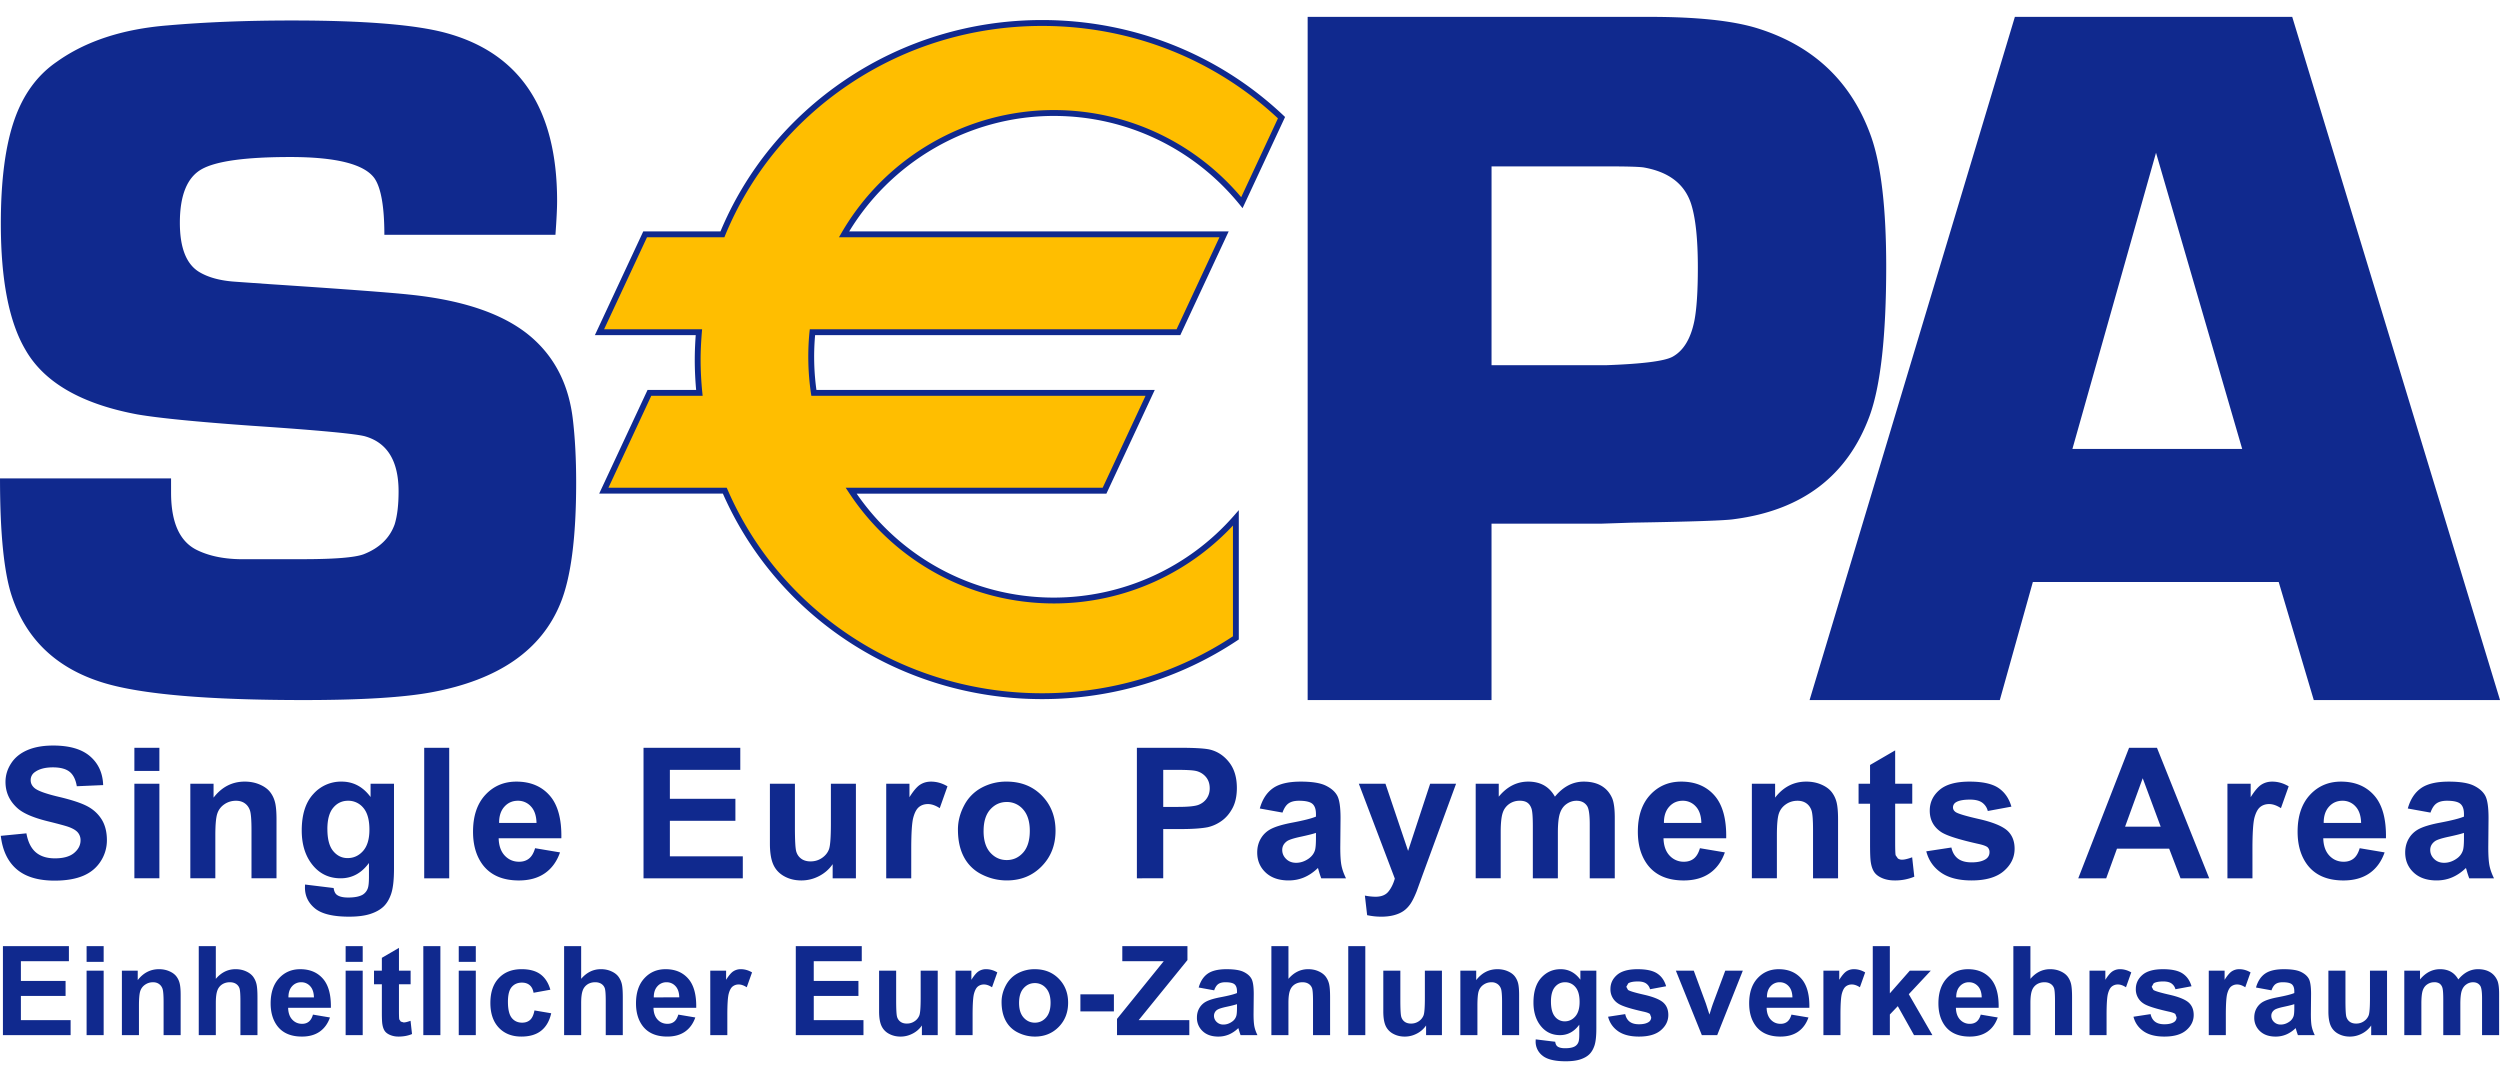
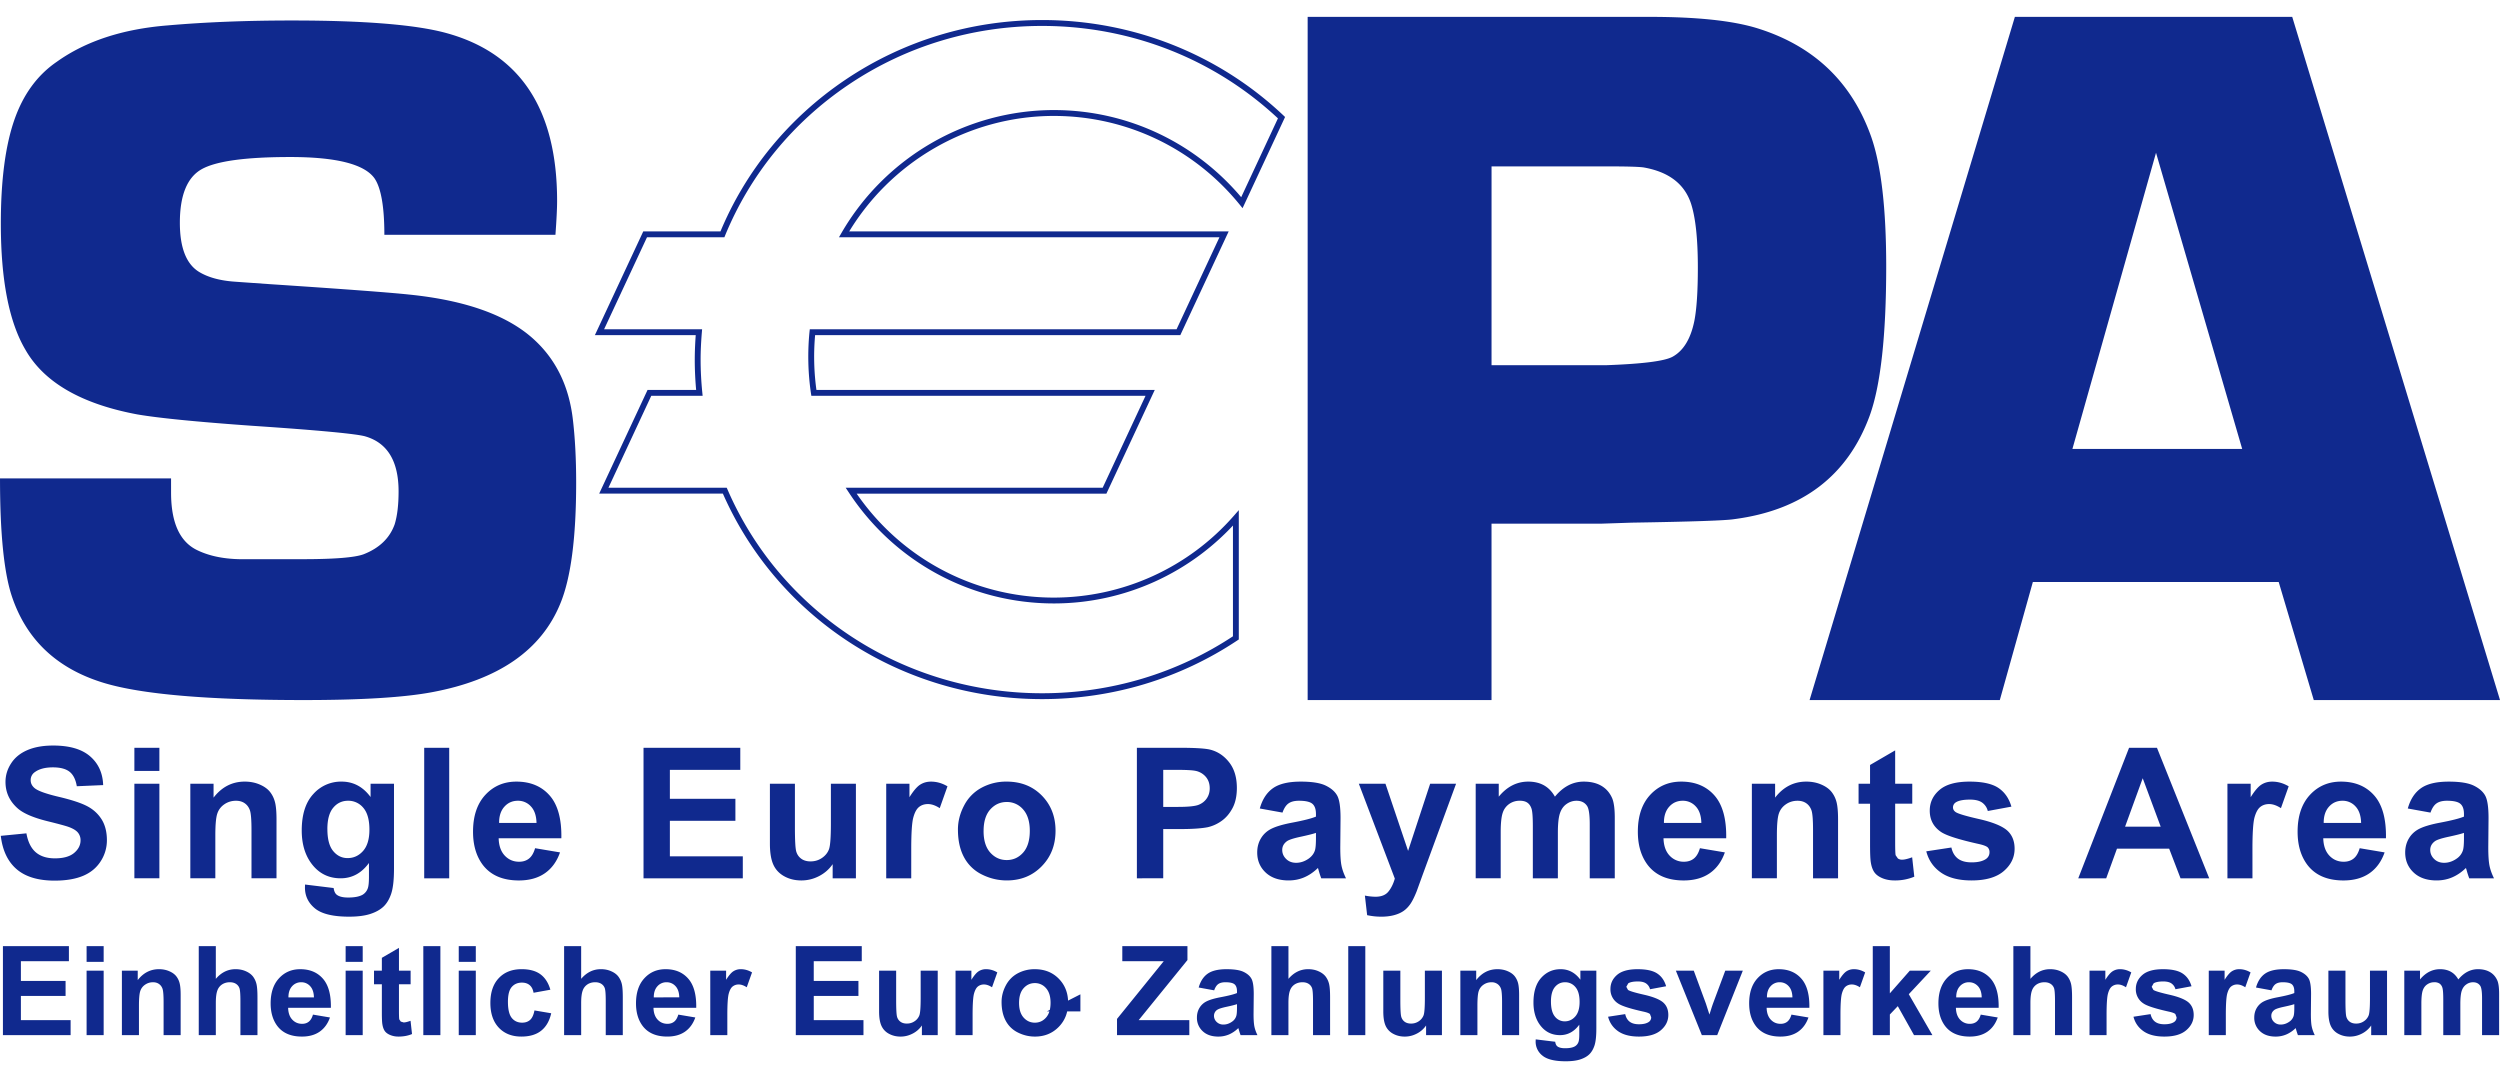
<svg xmlns="http://www.w3.org/2000/svg" height="1079" viewBox="0 0 192.135 80.33" width="2500">
-   <path d="m.225 78.256v-6.84h5.071v1.157h-3.69v1.516h3.434v1.153h-3.434v1.861h3.821v1.153zm6.43-6.84h1.312v1.212h-1.311zm0 1.885h1.312v4.955h-1.311zm7.229 4.955h-1.311v-2.53c0-.534-.028-.88-.084-1.038-.056-.156-.146-.277-.273-.365s-.277-.131-.455-.131c-.227 0-.43.062-.61.187a.936.936 0 0 0 -.372.494c-.068.205-.1.585-.1 1.138v2.245h-1.311v-4.956h1.217v.727c.433-.559.978-.839 1.634-.839.289 0 .552.052.792.157.24.103.42.237.544.398.123.162.209.345.256.55.05.205.073.5.073.883zm2.703-6.84v2.515c.422-.495.928-.743 1.516-.743.301 0 .574.057.816.17.243.11.425.254.549.428.122.174.206.367.251.579s.068.54.068.985v2.906h-1.31v-2.618c0-.52-.025-.848-.075-.99-.05-.138-.138-.25-.264-.332s-.284-.124-.474-.124c-.217 0-.412.053-.582.158a.924.924 0 0 0 -.377.478c-.078.214-.118.53-.118.945v2.483h-1.312v-6.84zm7.466 5.263 1.306.22c-.167.478-.434.842-.795 1.093-.362.25-.816.375-1.36.375-.862 0-1.5-.28-1.914-.845-.326-.45-.49-1.018-.49-1.706 0-.821.215-1.465.645-1.93s.972-.697 1.628-.697c.738 0 1.319.243 1.745.73s.63 1.232.611 2.237h-3.285c.01.389.115.691.318.908s.455.323.756.323c.205 0 .378-.055.517-.167s.247-.293.318-.541m.075-1.325c-.01-.38-.108-.668-.294-.865a.903.903 0 0 0 -.681-.297.912.912 0 0 0 -.71.313c-.186.207-.278.491-.275.849zm2.436-3.938h1.312v1.212h-1.312zm0 1.885h1.312v4.955h-1.312zm4.994-.001v1.046h-.896v1.997c0 .404.009.64.026.706l.116.167.223.065c.121 0 .296-.043.526-.127l.113 1.018c-.305.13-.65.195-1.037.195a1.63 1.63 0 0 1 -.638-.119c-.19-.079-.33-.181-.418-.307s-.15-.297-.185-.512c-.027-.15-.041-.46-.041-.923v-2.16h-.603v-1.046h.603v-.985l1.315-.765v1.75zm.976-1.884h1.312v6.84h-1.312zm2.723 0h1.311v1.212h-1.311zm0 1.885h1.311v4.955h-1.311zm7.041 1.465-1.292.234c-.044-.26-.143-.453-.297-.584-.153-.13-.353-.196-.598-.196-.328 0-.588.113-.783.338-.194.225-.291.603-.291 1.132 0 .587.099 1.003.296 1.246s.463.362.795.362c.25 0 .453-.07.611-.21s.272-.386.337-.73l1.287.218c-.134.591-.39 1.037-.77 1.339-.379.302-.887.452-1.525.452-.725 0-1.302-.229-1.734-.685-.43-.457-.646-1.09-.646-1.899 0-.818.216-1.455.649-1.91.432-.456 1.017-.685 1.755-.685.602 0 1.082.13 1.439.39s.612.655.767 1.188m2.367-3.35v2.515c.423-.495.929-.743 1.516-.743.302 0 .574.057.817.17.242.11.425.254.548.428s.207.367.252.579.067.54.067.985v2.906h-1.31v-2.618c0-.52-.025-.848-.075-.99-.05-.138-.137-.25-.264-.332s-.283-.124-.473-.124c-.218 0-.413.053-.583.158a.918.918 0 0 0 -.376.478c-.079.214-.119.53-.119.945v2.483h-1.311v-6.84zm7.466 5.263 1.307.22c-.168.478-.434.842-.795 1.093-.363.25-.817.375-1.36.375-.863 0-1.5-.28-1.914-.845-.326-.45-.489-1.018-.489-1.706 0-.821.214-1.465.644-1.93.429-.465.971-.697 1.627-.697.738 0 1.32.243 1.745.73.427.487.63 1.232.612 2.237h-3.285c.01.389.115.691.317.908s.455.323.756.323c.205 0 .378-.055.518-.167s.246-.293.317-.541m.075-1.325c-.01-.38-.107-.668-.293-.865a.903.903 0 0 0 -.682-.297.912.912 0 0 0 -.71.313c-.186.207-.277.491-.275.849zm3.692 2.902h-1.311v-4.956h1.217v.705c.209-.333.396-.553.563-.658a1.03 1.03 0 0 1 .567-.159c.299 0 .586.083.863.247l-.407 1.143c-.22-.143-.426-.215-.615-.215a.73.73 0 0 0 -.467.153c-.128.1-.228.284-.3.547-.074.265-.11.818-.11 1.662zm5.262 0v-6.84h5.07v1.157h-3.69v1.516h3.434v1.153h-3.433v1.861h3.82v1.153zm9.691 0v-.742a1.9 1.9 0 0 1 -.711.624c-.294.153-.604.23-.932.23-.332 0-.63-.074-.895-.22a1.29 1.29 0 0 1 -.573-.615c-.119-.265-.178-.63-.178-1.097v-3.136h1.311v2.277c0 .696.024 1.123.072 1.28a.704.704 0 0 0 .264.374c.127.091.29.137.484.137.226 0 .426-.06.603-.183a.942.942 0 0 0 .364-.458c.065-.182.097-.627.097-1.337v-2.09h1.311v4.955zm3.897 0h-1.311v-4.956h1.218v.705c.208-.333.396-.553.562-.658a1.03 1.03 0 0 1 .568-.159c.298 0 .586.083.862.247l-.406 1.143c-.22-.143-.425-.215-.615-.215a.73.73 0 0 0 -.468.153c-.127.1-.227.284-.3.547-.074.265-.11.818-.11 1.662zm2.227-2.548c0-.435.108-.856.323-1.265.214-.406.517-.717.911-.932a2.717 2.717 0 0 1 1.319-.322c.748 0 1.363.243 1.842.73s.719 1.102.719 1.845c0 .75-.242 1.372-.726 1.864s-1.093.739-1.826.739c-.454 0-.888-.103-1.3-.308a2.105 2.105 0 0 1 -.94-.902c-.214-.396-.322-.88-.322-1.449m1.344.07c0 .491.116.868.35 1.129s.521.392.863.392.628-.13.86-.392c.232-.261.348-.64.348-1.139 0-.485-.116-.857-.347-1.119a1.107 1.107 0 0 0 -.862-.392c-.34 0-.628.131-.862.392s-.35.638-.35 1.13m4.714-.659h2.575v1.312h-2.575zm2.814 3.136v-1.246l3.593-4.438h-3.186v-1.157h5.006v1.073l-3.746 4.614h3.89v1.153zm7.467-3.443-1.19-.216c.134-.478.364-.833.691-1.063.326-.23.811-.345 1.455-.345.585 0 1.02.069 1.306.207s.488.315.604.528c.117.213.175.605.175 1.172l-.014 1.531c0 .437.022.757.064.963.041.207.12.429.235.666h-1.296a4.628 4.628 0 0 1 -.126-.387l-.048-.154a2.36 2.36 0 0 1 -.718.49 2.082 2.082 0 0 1 -.816.163c-.511 0-.912-.138-1.206-.416a1.38 1.38 0 0 1 -.441-1.05c0-.28.066-.528.2-.748.134-.219.321-.388.562-.504s.589-.219 1.043-.305c.614-.116 1.037-.223 1.274-.323v-.13c0-.252-.062-.432-.187-.54-.125-.106-.358-.16-.705-.16-.232 0-.415.046-.545.138-.131.091-.236.253-.317.482m1.754 1.064c-.168.056-.434.124-.798.201s-.601.154-.714.228a.547.547 0 0 0 -.256.463.64.64 0 0 0 .205.475.713.713 0 0 0 .523.2c.236 0 .462-.077.676-.233a.811.811 0 0 0 .312-.434c.035-.112.052-.325.052-.638zm3.954-4.46v2.515c.422-.495.927-.743 1.516-.743.301 0 .574.057.816.17.242.11.425.254.549.428.122.174.206.367.251.579s.068.54.068.985v2.906h-1.312v-2.618c0-.52-.025-.848-.074-.99-.05-.138-.137-.25-.263-.332s-.284-.124-.474-.124c-.218 0-.413.053-.584.158a.922.922 0 0 0 -.375.478c-.08.214-.119.53-.119.945v2.483h-1.31v-6.84zm4.596 0h1.311v6.84h-1.311zm5.982 6.84v-.742a1.9 1.9 0 0 1 -.71.624c-.294.153-.605.23-.932.23-.332 0-.63-.074-.895-.22a1.298 1.298 0 0 1 -.575-.615c-.117-.265-.176-.63-.176-1.097v-3.136h1.31v2.277c0 .696.025 1.123.073 1.28s.136.281.263.374c.128.091.29.137.485.137.224 0 .425-.06.603-.183a.949.949 0 0 0 .364-.458c.065-.182.097-.627.097-1.337v-2.09h1.311v4.955zm7.15 0h-1.311v-2.53c0-.534-.028-.88-.084-1.038a.731.731 0 0 0 -.274-.365.774.774 0 0 0 -.453-.131c-.228 0-.432.062-.613.187-.18.124-.302.29-.37.494s-.1.585-.1 1.138v2.245h-1.311v-4.956h1.218v.727c.432-.559.976-.839 1.632-.839.29 0 .554.052.794.157.238.103.42.237.543.398.123.162.208.345.257.55.047.205.072.5.072.883zm1.275.326 1.498.183c.025.173.083.293.172.358.124.094.32.14.588.14.343 0 .599-.05.77-.155a.626.626 0 0 0 .261-.33c.04-.108.06-.31.06-.602v-.723c-.391.535-.885.803-1.482.803-.666 0-1.194-.281-1.583-.845-.303-.444-.456-.998-.456-1.661 0-.83.199-1.464.599-1.904.4-.438.896-.658 1.491-.658.613 0 1.119.27 1.516.808v-.696h1.226v4.446c0 .584-.047 1.021-.143 1.311-.098.29-.233.517-.407.682s-.407.293-.697.387c-.291.093-.659.139-1.104.139-.84 0-1.435-.144-1.786-.431a1.351 1.351 0 0 1 -.528-1.094zm1.172-2.907c0 .526.101.91.305 1.156a.946.946 0 0 0 .754.366c.32 0 .59-.126.81-.376s.332-.621.332-1.113c0-.513-.105-.893-.318-1.142a1.008 1.008 0 0 0 -.802-.374c-.314 0-.573.123-.776.366s-.305.617-.305 1.117m4.391 1.167 1.316-.201c.055.255.169.449.34.581s.41.199.719.199c.339 0 .594-.063.765-.186a.42.42 0 0 0 .172-.351l-.093-.247c-.065-.062-.212-.12-.439-.173-1.056-.233-1.728-.445-2.01-.64a1.278 1.278 0 0 1 -.589-1.114c0-.429.17-.79.509-1.083.34-.292.865-.438 1.577-.438.678 0 1.183.11 1.512.332.33.22.557.546.681.979l-1.236.229a.76.76 0 0 0 -.301-.443c-.148-.104-.36-.155-.633-.155-.344 0-.591.049-.741.145l-.149.266.13.238c.119.087.526.21 1.225.369.698.158 1.186.353 1.462.582.274.234.412.559.412.975 0 .455-.19.845-.57 1.171-.379.328-.941.49-1.684.49-.675 0-1.209-.136-1.602-.41s-.652-.645-.773-1.115m7.205 1.414-1.996-4.955h1.376l.932 2.528.272.845c.07-.215.116-.356.135-.425.043-.14.09-.28.14-.42l.942-2.528h1.349l-1.969 4.955zm6.887-1.577 1.307.22c-.167.478-.434.842-.795 1.093-.362.25-.816.375-1.36.375-.862 0-1.5-.28-1.914-.845-.326-.45-.488-1.018-.488-1.706 0-.821.213-1.465.642-1.93.43-.465.973-.697 1.629-.697.737 0 1.319.243 1.745.73s.63 1.232.611 2.237h-3.284c.01.389.114.691.317.908s.455.323.756.323c.205 0 .377-.055.517-.167s.247-.293.318-.541m.075-1.325c-.01-.38-.108-.668-.295-.865a.899.899 0 0 0 -.68-.297.908.908 0 0 0 -.709.313c-.187.207-.279.491-.276.849zm3.691 2.902h-1.31v-4.956h1.217v.705c.208-.333.396-.553.562-.658.166-.106.355-.159.566-.159.3 0 .588.083.864.247l-.406 1.143c-.22-.143-.426-.215-.615-.215a.73.73 0 0 0 -.468.153c-.127.1-.227.284-.3.547-.073.265-.11.818-.11 1.662zm2.483 0v-6.84h1.312v3.63l1.535-1.745h1.614l-1.693 1.81 1.815 3.145h-1.413l-1.246-2.227-.611.64v1.587zm8.298-1.577 1.306.22c-.168.478-.432.842-.795 1.093-.364.25-.816.375-1.36.375-.863 0-1.5-.28-1.914-.845-.326-.45-.49-1.018-.49-1.706 0-.821.215-1.465.645-1.93.429-.465.971-.697 1.628-.697.737 0 1.319.243 1.745.73s.63 1.232.611 2.237h-3.285c.01.389.116.691.318.908a.992.992 0 0 0 .756.323c.205 0 .377-.055.517-.167s.247-.293.318-.541m.075-1.325c-.01-.38-.108-.668-.294-.865s-.415-.297-.682-.297a.908.908 0 0 0 -.71.313c-.185.207-.277.491-.274.849zm3.743-3.938v2.515c.422-.495.927-.743 1.516-.743.301 0 .574.057.816.17.243.11.426.254.55.428.122.174.206.367.25.579s.068.54.068.985v2.906h-1.311v-2.618c0-.52-.025-.848-.074-.99-.05-.138-.137-.25-.264-.332s-.283-.124-.473-.124c-.218 0-.413.053-.584.158a.922.922 0 0 0 -.375.478c-.08.214-.119.53-.119.945v2.483h-1.311v-6.84zm5.852 6.84h-1.311v-4.956h1.217v.705c.209-.333.396-.553.563-.658a1.03 1.03 0 0 1 .567-.159c.297 0 .585.083.863.247l-.407 1.143c-.22-.143-.426-.215-.615-.215a.73.73 0 0 0 -.467.153c-.128.1-.228.284-.3.547-.074.265-.11.818-.11 1.662zm2.068-1.414 1.315-.201c.056.255.17.449.341.581s.41.199.72.199c.338 0 .593-.063.764-.186a.42.42 0 0 0 .173-.351l-.094-.247c-.065-.062-.211-.12-.439-.173-1.057-.233-1.727-.445-2.01-.64a1.278 1.278 0 0 1 -.589-1.114c0-.429.17-.79.51-1.083.34-.292.864-.438 1.577-.438.677 0 1.18.11 1.51.332.33.22.558.546.682.979l-1.236.229a.76.76 0 0 0 -.301-.443c-.148-.104-.36-.155-.633-.155-.344 0-.591.049-.741.145l-.149.266.13.238c.119.087.526.21 1.225.369.698.158 1.186.353 1.463.582.273.234.41.559.41.975 0 .455-.19.845-.57 1.171-.378.328-.94.49-1.683.49-.676 0-1.209-.136-1.602-.41s-.652-.645-.773-1.115m7.098 1.414h-1.311v-4.956h1.217v.705c.209-.333.396-.553.563-.658a1.03 1.03 0 0 1 .567-.159c.299 0 .586.083.863.247l-.407 1.143c-.22-.143-.425-.215-.615-.215a.732.732 0 0 0 -.467.153c-.126.1-.228.284-.3.547-.074.265-.11.818-.11 1.662zm3.509-3.443-1.19-.216c.135-.478.365-.833.692-1.063s.811-.345 1.455-.345c.585 0 1.021.069 1.306.207.286.139.489.315.605.528s.174.605.174 1.172l-.014 1.531c0 .437.021.757.064.963.042.207.12.429.235.666h-1.296a4.628 4.628 0 0 1 -.127-.387l-.046-.154a2.365 2.365 0 0 1 -.719.49 2.082 2.082 0 0 1 -.816.163c-.51 0-.912-.138-1.206-.416a1.38 1.38 0 0 1 -.441-1.05c0-.28.067-.528.2-.748.135-.219.32-.388.563-.504.24-.116.588-.219 1.043-.305.612-.116 1.036-.223 1.272-.323v-.13c0-.252-.061-.432-.186-.54-.124-.106-.359-.16-.704-.16-.233 0-.416.046-.546.138-.131.091-.236.253-.317.482m1.753 1.064c-.167.056-.433.124-.797.201s-.601.154-.714.228c-.17.121-.256.276-.256.463a.64.64 0 0 0 .205.475.713.713 0 0 0 .522.2c.237 0 .463-.077.678-.233a.825.825 0 0 0 .312-.434c.034-.112.05-.325.05-.638zm5.909 2.38v-.742a1.9 1.9 0 0 1 -.711.624c-.294.153-.604.23-.932.23-.332 0-.63-.074-.895-.22a1.29 1.29 0 0 1 -.573-.615c-.119-.265-.179-.63-.179-1.097v-3.136h1.311v2.277c0 .696.024 1.123.073 1.28s.136.281.263.374c.128.091.29.137.485.137.225 0 .425-.06.603-.183a.949.949 0 0 0 .364-.458c.065-.182.097-.627.097-1.337v-2.09h1.311v4.955zm2.544-4.956h1.208v.677c.434-.525.947-.789 1.545-.789.317 0 .592.066.825.196.235.132.425.33.575.593.217-.264.452-.461.705-.593.251-.13.52-.196.806-.196.364 0 .671.075.924.223s.44.365.565.651c.09.211.135.554.135 1.026v3.168h-1.312v-2.831c0-.493-.045-.81-.135-.953-.12-.186-.307-.28-.56-.28a.888.888 0 0 0 -.517.169c-.161.111-.279.275-.35.491s-.107.557-.107 1.024v2.38h-1.312v-2.716c0-.483-.022-.794-.07-.934a.596.596 0 0 0 -.216-.313.697.697 0 0 0 -.4-.102.946.946 0 0 0 -.545.164c-.163.108-.278.266-.347.471s-.105.545-.105 1.021v2.408h-1.312zm-184.72-10.36 1.971-.192c.117.661.359 1.146.721 1.457.363.31.853.465 1.468.465.652 0 1.144-.138 1.475-.413.33-.277.496-.6.496-.97a.92.92 0 0 0 -.209-.605c-.14-.165-.382-.31-.728-.434-.238-.083-.778-.229-1.623-.438-1.085-.27-1.847-.6-2.285-.992-.616-.551-.924-1.225-.924-2.019 0-.51.145-.989.435-1.432.289-.447.707-.784 1.253-1.018.544-.232 1.202-.349 1.974-.349 1.258 0 2.206.277 2.842.83.636.55.971 1.288 1.002 2.21l-2.025.088c-.087-.516-.272-.886-.557-1.113-.285-.225-.714-.338-1.284-.338-.587 0-1.049.12-1.381.363a.728.728 0 0 0 -.323.623c0 .236.1.44.302.609.255.215.876.437 1.861.67s1.714.473 2.186.722.841.589 1.109 1.019c.266.432.4.965.4 1.599a2.96 2.96 0 0 1 -.479 1.615c-.32.5-.771.873-1.355 1.118-.584.244-1.311.367-2.182.367-1.269 0-2.243-.294-2.923-.88s-1.085-1.44-1.217-2.563m10.267-6.767h1.922v1.779h-1.922zm0 2.764h1.922v7.267h-1.922zm10.923 7.267h-1.922v-3.709c0-.785-.041-1.292-.124-1.522-.081-.23-.215-.41-.4-.538s-.407-.19-.667-.19c-.333 0-.632.09-.897.273s-.446.424-.543.725c-.099.301-.148.857-.148 1.67v3.291h-1.922v-7.267h1.786v1.067c.634-.821 1.433-1.231 2.395-1.231.424 0 .811.076 1.163.229.35.153.617.348.797.585s.305.507.376.807c.072.301.107.733.107 1.294zm2.193.479 2.197.268c.036.255.12.43.253.526.183.137.47.205.863.205.501 0 .877-.075 1.129-.225a.931.931 0 0 0 .382-.486c.059-.16.089-.454.089-.883v-1.061c-.574.785-1.3 1.177-2.175 1.177-.976 0-1.75-.413-2.32-1.238-.448-.653-.671-1.464-.671-2.437 0-1.217.293-2.148.88-2.79a2.836 2.836 0 0 1 2.186-.966c.899 0 1.64.394 2.224 1.184v-1.02h1.8v6.521c0 .858-.072 1.499-.213 1.923-.141.425-.34.757-.595 1-.256.24-.597.43-1.024.567-.426.136-.966.205-1.617.205-1.233 0-2.106-.211-2.621-.632-.515-.423-.773-.958-.773-1.605zm1.718-4.262c0 .77.149 1.335.449 1.693.297.358.666.537 1.105.537.468 0 .866-.184 1.19-.55.323-.368.486-.912.486-1.633 0-.752-.155-1.311-.465-1.676a1.482 1.482 0 0 0 -1.178-.548c-.46 0-.84.18-1.138.537-.3.358-.45.905-.45 1.64m7.442-6.248h1.922v10.031h-1.922zm8.522 7.718 1.916.322c-.246.702-.636 1.237-1.167 1.604s-1.196.552-1.994.552c-1.264 0-2.199-.414-2.806-1.239-.479-.661-.718-1.496-.718-2.505 0-1.204.314-2.147.944-2.83.63-.681 1.425-1.022 2.388-1.022 1.08 0 1.935.357 2.56 1.07s.923 1.808.896 3.282h-4.818c.014.57.169 1.014.465 1.331.297.317.667.475 1.109.475.301 0 .555-.082.76-.246s.36-.429.465-.794m.11-1.944c-.014-.556-.157-.98-.431-1.268a1.324 1.324 0 0 0 -1-.435c-.419 0-.766.153-1.04.458s-.408.722-.404 1.245zm8.224 4.257v-10.031h7.437v1.696h-5.412v2.225h5.036v1.69h-5.036v2.73h5.605v1.69zm14.536 0v-1.087c-.265.387-.612.692-1.043.916s-.887.335-1.365.335c-.49 0-.927-.106-1.314-.321s-.669-.515-.841-.904c-.174-.388-.26-.924-.26-1.608v-4.598h1.922v3.34c0 1.02.035 1.647.106 1.878.07.23.2.413.387.548.187.134.425.201.71.201.33 0 .625-.09.885-.27s.437-.405.533-.671c.095-.268.144-.92.144-1.96v-3.066h1.923v7.267zm6.039 0h-1.923v-7.267h1.786v1.033c.305-.488.58-.81.824-.965s.521-.232.831-.232c.44 0 .86.121 1.267.362l-.595 1.677c-.325-.21-.625-.314-.904-.314-.269 0-.498.074-.684.222-.187.148-.335.417-.441.804-.108.388-.161 1.2-.161 2.435zm3.588-3.736c0-.639.158-1.256.473-1.854a3.227 3.227 0 0 1 1.337-1.368 3.964 3.964 0 0 1 1.933-.473c1.1 0 2.001.358 2.704 1.071.701.714 1.054 1.615 1.054 2.707 0 1.098-.356 2.01-1.066 2.732-.708.724-1.6 1.085-2.678 1.085-.666 0-1.301-.15-1.905-.451a3.098 3.098 0 0 1 -1.379-1.324c-.315-.583-.472-1.29-.472-2.125m1.97.102c0 .722.17 1.273.513 1.657.343.382.764.575 1.267.575.5 0 .922-.193 1.262-.575.339-.384.51-.94.51-1.67 0-.712-.171-1.259-.51-1.643a1.623 1.623 0 0 0 -1.262-.574c-.503 0-.924.192-1.267.574-.342.384-.512.935-.512 1.656m11.781 3.634v-10.031h3.25c1.233 0 2.035.05 2.409.15.575.151 1.056.479 1.444.982s.581 1.155.581 1.954c0 .615-.111 1.133-.335 1.553s-.507.75-.851.99a2.951 2.951 0 0 1 -1.051.475c-.483.095-1.184.143-2.1.143h-1.322v3.784zm2.025-8.335v2.848h1.109c.799 0 1.333-.053 1.601-.158s.48-.27.633-.492c.153-.224.23-.484.23-.78 0-.365-.108-.667-.321-.904a1.4 1.4 0 0 0 -.816-.445c-.24-.045-.727-.069-1.457-.069zm9.166 3.285-1.744-.315c.195-.702.534-1.222 1.013-1.56s1.19-.506 2.135-.506c.856 0 1.495.101 1.915.305.42.203.715.46.886.772s.256.887.256 1.722l-.02 2.243c0 .64.031 1.11.093 1.414.06.303.176.629.346.975h-1.903a6.903 6.903 0 0 1 -.186-.567 3.232 3.232 0 0 0 -.067-.227c-.33.32-.68.56-1.054.72s-.773.238-1.198.238c-.748 0-1.337-.203-1.768-.609s-.647-.919-.647-1.54c0-.41.098-.776.294-1.097.195-.322.47-.568.825-.74.353-.17.863-.32 1.529-.448.899-.169 1.521-.326 1.867-.472v-.192c0-.37-.09-.632-.273-.79-.183-.157-.527-.236-1.033-.236-.342 0-.61.068-.801.203-.191.133-.346.37-.465.707m2.572 1.56c-.246.083-.635.18-1.168.295-.534.114-.884.225-1.048.335-.251.178-.376.404-.376.678 0 .269.1.501.301.697.2.197.455.294.766.294.347 0 .677-.114.992-.341.232-.174.386-.386.46-.636.048-.165.073-.478.073-.938zm3.295-3.777h2.046l1.74 5.16 1.695-5.16h1.992l-2.567 6.994-.458 1.265c-.17.425-.33.749-.482.973-.153.222-.328.404-.527.543s-.443.248-.733.325-.616.117-.982.117a5.08 5.08 0 0 1 -1.086-.117l-.173-1.505a4.3 4.3 0 0 0 .815.089c.446 0 .778-.131.991-.394.215-.262.38-.596.494-1.002zm8.981 0h1.772v.993c.634-.772 1.39-1.157 2.265-1.157.465 0 .87.096 1.212.287.34.192.622.482.84.87.32-.388.665-.678 1.035-.87a2.535 2.535 0 0 1 1.183-.286c.534 0 .985.107 1.354.323.37.218.646.535.829.955.131.311.199.813.199 1.506v4.647h-1.924v-4.154c0-.721-.065-1.186-.198-1.396-.178-.274-.452-.41-.82-.41-.27 0-.523.081-.76.246-.238.164-.408.405-.513.721-.107.318-.158.818-.158 1.503v3.49h-1.924v-3.984c0-.707-.033-1.163-.102-1.368-.068-.206-.174-.36-.318-.46s-.338-.15-.585-.15c-.297 0-.563.08-.8.24a1.31 1.31 0 0 0 -.51.69c-.103.302-.155.802-.155 1.5v3.53h-1.922zm17.233 4.954 1.916.322c-.246.702-.636 1.237-1.167 1.604s-1.197.552-1.994.552c-1.265 0-2.199-.414-2.806-1.239-.48-.661-.72-1.496-.72-2.505 0-1.204.316-2.147.946-2.83.63-.681 1.425-1.022 2.387-1.022 1.082 0 1.935.357 2.56 1.07.624.715.924 1.808.897 3.282h-4.818c.014.57.169 1.014.465 1.331a1.46 1.46 0 0 0 1.109.475c.301 0 .555-.082.76-.246s.36-.429.465-.794m.11-1.944c-.014-.556-.158-.98-.431-1.268a1.324 1.324 0 0 0 -1-.435c-.42 0-.767.153-1.04.458s-.41.722-.404 1.245zm10.506 4.257h-1.923v-3.709c0-.785-.04-1.292-.123-1.522s-.215-.41-.4-.538-.408-.19-.668-.19c-.332 0-.631.09-.896.273s-.446.424-.544.725-.147.857-.147 1.67v3.291h-1.923v-7.267h1.786v1.067c.634-.821 1.433-1.231 2.395-1.231.424 0 .812.076 1.163.229s.616.348.797.585c.18.237.307.507.377.807.071.301.106.733.106 1.294zm5.703-7.267v1.533h-1.314v2.928c0 .593.013.94.038 1.037l.171.244a.54.54 0 0 0 .325.095c.177 0 .435-.062.772-.184l.164 1.491a3.822 3.822 0 0 1 -1.519.287c-.346 0-.658-.058-.936-.173-.279-.118-.482-.268-.612-.453s-.222-.435-.272-.749c-.04-.223-.06-.675-.06-1.355v-3.167h-.883v-1.533h.882v-1.444l1.93-1.122v2.566zm1.077 5.194 1.93-.294c.082.374.248.657.5.851s.602.291 1.053.291c.497 0 .871-.09 1.123-.273a.611.611 0 0 0 .253-.514.505.505 0 0 0 -.137-.363c-.095-.09-.311-.175-.643-.252-1.552-.343-2.535-.655-2.95-.938-.575-.392-.862-.937-.862-1.636 0-.629.249-1.159.746-1.587.496-.429 1.268-.643 2.314-.643.994 0 1.732.162 2.216.485.482.325.816.804.999 1.438l-1.814.335a1.12 1.12 0 0 0 -.441-.65c-.216-.15-.525-.225-.928-.225-.506 0-.867.07-1.087.211a.454.454 0 0 0 -.219.39c0 .138.064.254.193.349.172.127.77.309 1.794.541s1.74.517 2.147.855c.4.343.601.819.601 1.43 0 .666-.278 1.239-.834 1.718-.557.478-1.381.718-2.471.718-.99 0-1.773-.201-2.35-.602s-.955-.947-1.133-1.635m21.745 2.073h-2.204l-.875-2.279h-4.01l-.828 2.28h-2.148l3.906-10.032h2.143zm-3.729-3.969-1.382-3.722-1.355 3.722zm7.052 3.969h-1.923v-7.267h1.786v1.033c.305-.488.58-.81.824-.965s.52-.232.83-.232c.44 0 .86.121 1.267.362l-.595 1.677c-.325-.21-.625-.314-.904-.314-.268 0-.497.074-.683.222-.188.148-.335.417-.443.804-.106.388-.16 1.2-.16 2.435zm8.24-2.313 1.917.322c-.246.702-.635 1.237-1.166 1.604-.533.368-1.198.552-1.995.552-1.264 0-2.199-.414-2.806-1.239-.48-.661-.72-1.496-.72-2.505 0-1.204.316-2.147.946-2.83.629-.681 1.426-1.022 2.387-1.022 1.082 0 1.935.357 2.56 1.07s.924 1.808.897 3.282h-4.818c.014.57.169 1.014.465 1.331s.666.475 1.109.475c.301 0 .555-.082.76-.246s.36-.429.465-.794m.11-1.944c-.014-.556-.158-.98-.431-1.268a1.324 1.324 0 0 0 -1-.435c-.42 0-.767.153-1.04.458s-.408.722-.404 1.245zm5.332-.793-1.744-.315c.195-.702.534-1.222 1.013-1.56s1.19-.506 2.135-.506c.856 0 1.495.101 1.916.305.419.203.714.46.885.772s.256.887.256 1.722l-.02 2.243c0 .64.032 1.11.093 1.414.061.303.176.629.346.975h-1.902a6.53 6.53 0 0 1 -.185-.567 3.8 3.8 0 0 0 -.069-.227c-.329.32-.68.56-1.054.72s-.772.238-1.197.238c-.749 0-1.338-.203-1.769-.609s-.648-.919-.648-1.54c0-.41.1-.776.295-1.097s.47-.568.825-.74c.353-.17.863-.32 1.53-.448.898-.169 1.52-.326 1.867-.472v-.192c0-.37-.09-.632-.274-.79-.183-.157-.526-.236-1.033-.236-.34 0-.608.068-.8.203-.192.133-.347.37-.466.707m2.573 1.56c-.247.083-.635.18-1.169.295-.534.114-.884.225-1.048.335-.25.178-.376.404-.376.678 0 .269.1.501.301.697.2.197.455.294.767.294.346 0 .677-.114.991-.341a1.21 1.21 0 0 0 .46-.636c.049-.165.074-.478.074-.938zm-146.678-45.965h-13.148c0-2.157-.254-3.605-.759-4.342-.782-1.09-2.94-1.636-6.475-1.636-3.432 0-5.707.313-6.817.942-1.11.631-1.666 2.003-1.666 4.114 0 1.911.492 3.171 1.478 3.774.707.428 1.64.68 2.803.755l2.651.187c5.683.376 9.231.643 10.646.794 4.494.453 7.752 1.647 9.773 3.584 1.59 1.511 2.539 3.486 2.841 5.923.178 1.46.265 3.11.265 4.944 0 4.228-.403 7.323-1.21 9.284-1.463 3.6-4.752 5.874-9.868 6.829-2.144.403-5.423.605-9.834.605-7.363 0-12.493-.438-15.39-1.319-3.555-1.079-5.9-3.265-7.034-6.556-.632-1.833-.944-4.885-.944-9.158h13.146l.001 1.093c0 2.28.655 3.745 1.964 4.398.906.45 2 .687 3.286.715h4.834c2.466 0 4.04-.126 4.719-.38 1.209-.475 2.002-1.24 2.381-2.298.201-.653.301-1.495.301-2.528 0-2.311-.843-3.717-2.528-4.222-.632-.199-3.562-.478-8.794-.829-4.202-.3-7.121-.589-8.755-.869-4.304-.805-7.173-2.461-8.604-4.975-1.259-2.135-1.887-5.366-1.887-9.69 0-3.291.34-5.931 1.02-7.916.68-1.986 1.776-3.494 3.288-4.525 2.218-1.584 5.053-2.512 8.504-2.79 2.874-.251 6.059-.379 9.564-.379 5.517 0 9.45.318 11.794.947 5.721 1.537 8.581 5.842 8.581 12.917 0 .58-.043 1.448-.128 2.608m57.811 35.756v-52.505h26.328c3.611 0 6.366.294 8.26.884 4.33 1.356 7.235 4.135 8.723 8.332.768 2.204 1.153 5.522 1.153 9.952 0 5.326-.426 9.152-1.27 11.483-1.689 4.608-5.164 7.263-10.413 7.95-.617.104-3.243.195-7.88.27l-2.345.078h-8.425v13.556zm14.132-25.735h8.81c2.793-.1 4.492-.315 5.103-.651.835-.459 1.396-1.379 1.675-2.758.179-.917.268-2.282.268-4.095 0-2.221-.178-3.867-.534-4.942-.508-1.507-1.725-2.423-3.653-2.757-.382-.05-1.295-.077-2.741-.077h-8.927zm60.496 16.661h-18.894l-2.539 9.074h-14.62l15.777-52.505h21.316l15.969 52.505h-14.313zm-2.806-10.228-6.622-22.76-6.425 22.76z" fill="#10298e" />
-   <path d="m80.994 7.387c5.828 0 11.03 2.685 14.449 6.89l3.046-6.531c-4.764-4.504-11.247-7.281-18.399-7.281-11.135 0-20.66 6.726-24.568 16.246h-5.94l-3.508 7.519h7.641a25.537 25.537 0 0 0 -.095 2.107c0 .861.045 1.714.13 2.555h-3.84l-3.506 7.521h9.3c4.02 9.279 13.426 15.793 24.386 15.793 5.524 0 10.65-1.655 14.893-4.483v-9.217c-3.418 3.891-8.416 6.35-13.989 6.35-6.514 0-12.244-3.359-15.58-8.443h19.473l3.507-7.521h-25.844a18.947 18.947 0 0 1 -.11-4.663h28.129l3.506-7.518h-29.205c3.23-5.574 9.24-9.325 16.124-9.325" fill="#ffbe00" />
+   <path d="m.225 78.256v-6.84h5.071v1.157h-3.69v1.516h3.434v1.153h-3.434v1.861h3.821v1.153zm6.43-6.84h1.312v1.212h-1.311zm0 1.885h1.312v4.955h-1.311zm7.229 4.955h-1.311v-2.53c0-.534-.028-.88-.084-1.038-.056-.156-.146-.277-.273-.365s-.277-.131-.455-.131c-.227 0-.43.062-.61.187a.936.936 0 0 0 -.372.494c-.068.205-.1.585-.1 1.138v2.245h-1.311v-4.956h1.217v.727c.433-.559.978-.839 1.634-.839.289 0 .552.052.792.157.24.103.42.237.544.398.123.162.209.345.256.55.05.205.073.5.073.883zm2.703-6.84v2.515c.422-.495.928-.743 1.516-.743.301 0 .574.057.816.17.243.11.425.254.549.428.122.174.206.367.251.579s.068.54.068.985v2.906h-1.31v-2.618c0-.52-.025-.848-.075-.99-.05-.138-.138-.25-.264-.332s-.284-.124-.474-.124c-.217 0-.412.053-.582.158a.924.924 0 0 0 -.377.478c-.078.214-.118.53-.118.945v2.483h-1.312v-6.84zm7.466 5.263 1.306.22c-.167.478-.434.842-.795 1.093-.362.25-.816.375-1.36.375-.862 0-1.5-.28-1.914-.845-.326-.45-.49-1.018-.49-1.706 0-.821.215-1.465.645-1.93s.972-.697 1.628-.697c.738 0 1.319.243 1.745.73s.63 1.232.611 2.237h-3.285c.01.389.115.691.318.908s.455.323.756.323c.205 0 .378-.055.517-.167s.247-.293.318-.541m.075-1.325c-.01-.38-.108-.668-.294-.865a.903.903 0 0 0 -.681-.297.912.912 0 0 0 -.71.313c-.186.207-.278.491-.275.849zm2.436-3.938h1.312v1.212h-1.312zm0 1.885h1.312v4.955h-1.312zm4.994-.001v1.046h-.896v1.997c0 .404.009.64.026.706l.116.167.223.065c.121 0 .296-.043.526-.127l.113 1.018c-.305.13-.65.195-1.037.195a1.63 1.63 0 0 1 -.638-.119c-.19-.079-.33-.181-.418-.307s-.15-.297-.185-.512c-.027-.15-.041-.46-.041-.923v-2.16h-.603v-1.046h.603v-.985l1.315-.765v1.75zm.976-1.884h1.312v6.84h-1.312zm2.723 0h1.311v1.212h-1.311zm0 1.885h1.311v4.955h-1.311zm7.041 1.465-1.292.234c-.044-.26-.143-.453-.297-.584-.153-.13-.353-.196-.598-.196-.328 0-.588.113-.783.338-.194.225-.291.603-.291 1.132 0 .587.099 1.003.296 1.246s.463.362.795.362c.25 0 .453-.07.611-.21s.272-.386.337-.73l1.287.218c-.134.591-.39 1.037-.77 1.339-.379.302-.887.452-1.525.452-.725 0-1.302-.229-1.734-.685-.43-.457-.646-1.09-.646-1.899 0-.818.216-1.455.649-1.91.432-.456 1.017-.685 1.755-.685.602 0 1.082.13 1.439.39s.612.655.767 1.188m2.367-3.35v2.515c.423-.495.929-.743 1.516-.743.302 0 .574.057.817.17.242.11.425.254.548.428s.207.367.252.579.067.54.067.985v2.906h-1.31v-2.618c0-.52-.025-.848-.075-.99-.05-.138-.137-.25-.264-.332s-.283-.124-.473-.124c-.218 0-.413.053-.583.158a.918.918 0 0 0 -.376.478c-.079.214-.119.53-.119.945v2.483h-1.311v-6.84zm7.466 5.263 1.307.22c-.168.478-.434.842-.795 1.093-.363.25-.817.375-1.36.375-.863 0-1.5-.28-1.914-.845-.326-.45-.489-1.018-.489-1.706 0-.821.214-1.465.644-1.93.429-.465.971-.697 1.627-.697.738 0 1.32.243 1.745.73.427.487.63 1.232.612 2.237h-3.285c.01.389.115.691.317.908s.455.323.756.323c.205 0 .378-.055.518-.167s.246-.293.317-.541m.075-1.325c-.01-.38-.107-.668-.293-.865a.903.903 0 0 0 -.682-.297.912.912 0 0 0 -.71.313c-.186.207-.277.491-.275.849zm3.692 2.902h-1.311v-4.956h1.217v.705c.209-.333.396-.553.563-.658a1.03 1.03 0 0 1 .567-.159c.299 0 .586.083.863.247l-.407 1.143c-.22-.143-.426-.215-.615-.215a.73.73 0 0 0 -.467.153c-.128.1-.228.284-.3.547-.074.265-.11.818-.11 1.662zm5.262 0v-6.84h5.07v1.157h-3.69v1.516h3.434v1.153h-3.433v1.861h3.82v1.153zm9.691 0v-.742a1.9 1.9 0 0 1 -.711.624c-.294.153-.604.23-.932.23-.332 0-.63-.074-.895-.22a1.29 1.29 0 0 1 -.573-.615c-.119-.265-.178-.63-.178-1.097v-3.136h1.311v2.277c0 .696.024 1.123.072 1.28a.704.704 0 0 0 .264.374c.127.091.29.137.484.137.226 0 .426-.06.603-.183a.942.942 0 0 0 .364-.458c.065-.182.097-.627.097-1.337v-2.09h1.311v4.955zm3.897 0h-1.311v-4.956h1.218v.705c.208-.333.396-.553.562-.658a1.03 1.03 0 0 1 .568-.159c.298 0 .586.083.862.247l-.406 1.143c-.22-.143-.425-.215-.615-.215a.73.73 0 0 0 -.468.153c-.127.1-.227.284-.3.547-.074.265-.11.818-.11 1.662zm2.227-2.548c0-.435.108-.856.323-1.265.214-.406.517-.717.911-.932a2.717 2.717 0 0 1 1.319-.322c.748 0 1.363.243 1.842.73s.719 1.102.719 1.845c0 .75-.242 1.372-.726 1.864s-1.093.739-1.826.739c-.454 0-.888-.103-1.3-.308a2.105 2.105 0 0 1 -.94-.902c-.214-.396-.322-.88-.322-1.449m1.344.07c0 .491.116.868.35 1.129s.521.392.863.392.628-.13.86-.392c.232-.261.348-.64.348-1.139 0-.485-.116-.857-.347-1.119a1.107 1.107 0 0 0 -.862-.392c-.34 0-.628.131-.862.392s-.35.638-.35 1.13m4.714-.659v1.312h-2.575zm2.814 3.136v-1.246l3.593-4.438h-3.186v-1.157h5.006v1.073l-3.746 4.614h3.89v1.153zm7.467-3.443-1.19-.216c.134-.478.364-.833.691-1.063.326-.23.811-.345 1.455-.345.585 0 1.02.069 1.306.207s.488.315.604.528c.117.213.175.605.175 1.172l-.014 1.531c0 .437.022.757.064.963.041.207.12.429.235.666h-1.296a4.628 4.628 0 0 1 -.126-.387l-.048-.154a2.36 2.36 0 0 1 -.718.49 2.082 2.082 0 0 1 -.816.163c-.511 0-.912-.138-1.206-.416a1.38 1.38 0 0 1 -.441-1.05c0-.28.066-.528.2-.748.134-.219.321-.388.562-.504s.589-.219 1.043-.305c.614-.116 1.037-.223 1.274-.323v-.13c0-.252-.062-.432-.187-.54-.125-.106-.358-.16-.705-.16-.232 0-.415.046-.545.138-.131.091-.236.253-.317.482m1.754 1.064c-.168.056-.434.124-.798.201s-.601.154-.714.228a.547.547 0 0 0 -.256.463.64.64 0 0 0 .205.475.713.713 0 0 0 .523.2c.236 0 .462-.077.676-.233a.811.811 0 0 0 .312-.434c.035-.112.052-.325.052-.638zm3.954-4.46v2.515c.422-.495.927-.743 1.516-.743.301 0 .574.057.816.17.242.11.425.254.549.428.122.174.206.367.251.579s.068.54.068.985v2.906h-1.312v-2.618c0-.52-.025-.848-.074-.99-.05-.138-.137-.25-.263-.332s-.284-.124-.474-.124c-.218 0-.413.053-.584.158a.922.922 0 0 0 -.375.478c-.08.214-.119.53-.119.945v2.483h-1.31v-6.84zm4.596 0h1.311v6.84h-1.311zm5.982 6.84v-.742a1.9 1.9 0 0 1 -.71.624c-.294.153-.605.23-.932.23-.332 0-.63-.074-.895-.22a1.298 1.298 0 0 1 -.575-.615c-.117-.265-.176-.63-.176-1.097v-3.136h1.31v2.277c0 .696.025 1.123.073 1.28s.136.281.263.374c.128.091.29.137.485.137.224 0 .425-.06.603-.183a.949.949 0 0 0 .364-.458c.065-.182.097-.627.097-1.337v-2.09h1.311v4.955zm7.15 0h-1.311v-2.53c0-.534-.028-.88-.084-1.038a.731.731 0 0 0 -.274-.365.774.774 0 0 0 -.453-.131c-.228 0-.432.062-.613.187-.18.124-.302.29-.37.494s-.1.585-.1 1.138v2.245h-1.311v-4.956h1.218v.727c.432-.559.976-.839 1.632-.839.29 0 .554.052.794.157.238.103.42.237.543.398.123.162.208.345.257.55.047.205.072.5.072.883zm1.275.326 1.498.183c.025.173.083.293.172.358.124.094.32.14.588.14.343 0 .599-.05.77-.155a.626.626 0 0 0 .261-.33c.04-.108.06-.31.06-.602v-.723c-.391.535-.885.803-1.482.803-.666 0-1.194-.281-1.583-.845-.303-.444-.456-.998-.456-1.661 0-.83.199-1.464.599-1.904.4-.438.896-.658 1.491-.658.613 0 1.119.27 1.516.808v-.696h1.226v4.446c0 .584-.047 1.021-.143 1.311-.098.29-.233.517-.407.682s-.407.293-.697.387c-.291.093-.659.139-1.104.139-.84 0-1.435-.144-1.786-.431a1.351 1.351 0 0 1 -.528-1.094zm1.172-2.907c0 .526.101.91.305 1.156a.946.946 0 0 0 .754.366c.32 0 .59-.126.81-.376s.332-.621.332-1.113c0-.513-.105-.893-.318-1.142a1.008 1.008 0 0 0 -.802-.374c-.314 0-.573.123-.776.366s-.305.617-.305 1.117m4.391 1.167 1.316-.201c.055.255.169.449.34.581s.41.199.719.199c.339 0 .594-.063.765-.186a.42.42 0 0 0 .172-.351l-.093-.247c-.065-.062-.212-.12-.439-.173-1.056-.233-1.728-.445-2.01-.64a1.278 1.278 0 0 1 -.589-1.114c0-.429.17-.79.509-1.083.34-.292.865-.438 1.577-.438.678 0 1.183.11 1.512.332.33.22.557.546.681.979l-1.236.229a.76.76 0 0 0 -.301-.443c-.148-.104-.36-.155-.633-.155-.344 0-.591.049-.741.145l-.149.266.13.238c.119.087.526.21 1.225.369.698.158 1.186.353 1.462.582.274.234.412.559.412.975 0 .455-.19.845-.57 1.171-.379.328-.941.49-1.684.49-.675 0-1.209-.136-1.602-.41s-.652-.645-.773-1.115m7.205 1.414-1.996-4.955h1.376l.932 2.528.272.845c.07-.215.116-.356.135-.425.043-.14.09-.28.14-.42l.942-2.528h1.349l-1.969 4.955zm6.887-1.577 1.307.22c-.167.478-.434.842-.795 1.093-.362.25-.816.375-1.36.375-.862 0-1.5-.28-1.914-.845-.326-.45-.488-1.018-.488-1.706 0-.821.213-1.465.642-1.93.43-.465.973-.697 1.629-.697.737 0 1.319.243 1.745.73s.63 1.232.611 2.237h-3.284c.01.389.114.691.317.908s.455.323.756.323c.205 0 .377-.055.517-.167s.247-.293.318-.541m.075-1.325c-.01-.38-.108-.668-.295-.865a.899.899 0 0 0 -.68-.297.908.908 0 0 0 -.709.313c-.187.207-.279.491-.276.849zm3.691 2.902h-1.31v-4.956h1.217v.705c.208-.333.396-.553.562-.658.166-.106.355-.159.566-.159.3 0 .588.083.864.247l-.406 1.143c-.22-.143-.426-.215-.615-.215a.73.73 0 0 0 -.468.153c-.127.1-.227.284-.3.547-.073.265-.11.818-.11 1.662zm2.483 0v-6.84h1.312v3.63l1.535-1.745h1.614l-1.693 1.81 1.815 3.145h-1.413l-1.246-2.227-.611.64v1.587zm8.298-1.577 1.306.22c-.168.478-.432.842-.795 1.093-.364.25-.816.375-1.36.375-.863 0-1.5-.28-1.914-.845-.326-.45-.49-1.018-.49-1.706 0-.821.215-1.465.645-1.93.429-.465.971-.697 1.628-.697.737 0 1.319.243 1.745.73s.63 1.232.611 2.237h-3.285c.01.389.116.691.318.908a.992.992 0 0 0 .756.323c.205 0 .377-.055.517-.167s.247-.293.318-.541m.075-1.325c-.01-.38-.108-.668-.294-.865s-.415-.297-.682-.297a.908.908 0 0 0 -.71.313c-.185.207-.277.491-.274.849zm3.743-3.938v2.515c.422-.495.927-.743 1.516-.743.301 0 .574.057.816.17.243.11.426.254.55.428.122.174.206.367.25.579s.068.54.068.985v2.906h-1.311v-2.618c0-.52-.025-.848-.074-.99-.05-.138-.137-.25-.264-.332s-.283-.124-.473-.124c-.218 0-.413.053-.584.158a.922.922 0 0 0 -.375.478c-.08.214-.119.53-.119.945v2.483h-1.311v-6.84zm5.852 6.84h-1.311v-4.956h1.217v.705c.209-.333.396-.553.563-.658a1.03 1.03 0 0 1 .567-.159c.297 0 .585.083.863.247l-.407 1.143c-.22-.143-.426-.215-.615-.215a.73.73 0 0 0 -.467.153c-.128.1-.228.284-.3.547-.074.265-.11.818-.11 1.662zm2.068-1.414 1.315-.201c.056.255.17.449.341.581s.41.199.72.199c.338 0 .593-.063.764-.186a.42.42 0 0 0 .173-.351l-.094-.247c-.065-.062-.211-.12-.439-.173-1.057-.233-1.727-.445-2.01-.64a1.278 1.278 0 0 1 -.589-1.114c0-.429.17-.79.51-1.083.34-.292.864-.438 1.577-.438.677 0 1.18.11 1.51.332.33.22.558.546.682.979l-1.236.229a.76.76 0 0 0 -.301-.443c-.148-.104-.36-.155-.633-.155-.344 0-.591.049-.741.145l-.149.266.13.238c.119.087.526.21 1.225.369.698.158 1.186.353 1.463.582.273.234.41.559.41.975 0 .455-.19.845-.57 1.171-.378.328-.94.49-1.683.49-.676 0-1.209-.136-1.602-.41s-.652-.645-.773-1.115m7.098 1.414h-1.311v-4.956h1.217v.705c.209-.333.396-.553.563-.658a1.03 1.03 0 0 1 .567-.159c.299 0 .586.083.863.247l-.407 1.143c-.22-.143-.425-.215-.615-.215a.732.732 0 0 0 -.467.153c-.126.1-.228.284-.3.547-.074.265-.11.818-.11 1.662zm3.509-3.443-1.19-.216c.135-.478.365-.833.692-1.063s.811-.345 1.455-.345c.585 0 1.021.069 1.306.207.286.139.489.315.605.528s.174.605.174 1.172l-.014 1.531c0 .437.021.757.064.963.042.207.12.429.235.666h-1.296a4.628 4.628 0 0 1 -.127-.387l-.046-.154a2.365 2.365 0 0 1 -.719.49 2.082 2.082 0 0 1 -.816.163c-.51 0-.912-.138-1.206-.416a1.38 1.38 0 0 1 -.441-1.05c0-.28.067-.528.2-.748.135-.219.32-.388.563-.504.24-.116.588-.219 1.043-.305.612-.116 1.036-.223 1.272-.323v-.13c0-.252-.061-.432-.186-.54-.124-.106-.359-.16-.704-.16-.233 0-.416.046-.546.138-.131.091-.236.253-.317.482m1.753 1.064c-.167.056-.433.124-.797.201s-.601.154-.714.228c-.17.121-.256.276-.256.463a.64.64 0 0 0 .205.475.713.713 0 0 0 .522.2c.237 0 .463-.077.678-.233a.825.825 0 0 0 .312-.434c.034-.112.05-.325.05-.638zm5.909 2.38v-.742a1.9 1.9 0 0 1 -.711.624c-.294.153-.604.23-.932.23-.332 0-.63-.074-.895-.22a1.29 1.29 0 0 1 -.573-.615c-.119-.265-.179-.63-.179-1.097v-3.136h1.311v2.277c0 .696.024 1.123.073 1.28s.136.281.263.374c.128.091.29.137.485.137.225 0 .425-.06.603-.183a.949.949 0 0 0 .364-.458c.065-.182.097-.627.097-1.337v-2.09h1.311v4.955zm2.544-4.956h1.208v.677c.434-.525.947-.789 1.545-.789.317 0 .592.066.825.196.235.132.425.33.575.593.217-.264.452-.461.705-.593.251-.13.52-.196.806-.196.364 0 .671.075.924.223s.44.365.565.651c.09.211.135.554.135 1.026v3.168h-1.312v-2.831c0-.493-.045-.81-.135-.953-.12-.186-.307-.28-.56-.28a.888.888 0 0 0 -.517.169c-.161.111-.279.275-.35.491s-.107.557-.107 1.024v2.38h-1.312v-2.716c0-.483-.022-.794-.07-.934a.596.596 0 0 0 -.216-.313.697.697 0 0 0 -.4-.102.946.946 0 0 0 -.545.164c-.163.108-.278.266-.347.471s-.105.545-.105 1.021v2.408h-1.312zm-184.72-10.36 1.971-.192c.117.661.359 1.146.721 1.457.363.31.853.465 1.468.465.652 0 1.144-.138 1.475-.413.33-.277.496-.6.496-.97a.92.92 0 0 0 -.209-.605c-.14-.165-.382-.31-.728-.434-.238-.083-.778-.229-1.623-.438-1.085-.27-1.847-.6-2.285-.992-.616-.551-.924-1.225-.924-2.019 0-.51.145-.989.435-1.432.289-.447.707-.784 1.253-1.018.544-.232 1.202-.349 1.974-.349 1.258 0 2.206.277 2.842.83.636.55.971 1.288 1.002 2.21l-2.025.088c-.087-.516-.272-.886-.557-1.113-.285-.225-.714-.338-1.284-.338-.587 0-1.049.12-1.381.363a.728.728 0 0 0 -.323.623c0 .236.1.44.302.609.255.215.876.437 1.861.67s1.714.473 2.186.722.841.589 1.109 1.019c.266.432.4.965.4 1.599a2.96 2.96 0 0 1 -.479 1.615c-.32.5-.771.873-1.355 1.118-.584.244-1.311.367-2.182.367-1.269 0-2.243-.294-2.923-.88s-1.085-1.44-1.217-2.563m10.267-6.767h1.922v1.779h-1.922zm0 2.764h1.922v7.267h-1.922zm10.923 7.267h-1.922v-3.709c0-.785-.041-1.292-.124-1.522-.081-.23-.215-.41-.4-.538s-.407-.19-.667-.19c-.333 0-.632.09-.897.273s-.446.424-.543.725c-.099.301-.148.857-.148 1.67v3.291h-1.922v-7.267h1.786v1.067c.634-.821 1.433-1.231 2.395-1.231.424 0 .811.076 1.163.229.35.153.617.348.797.585s.305.507.376.807c.072.301.107.733.107 1.294zm2.193.479 2.197.268c.036.255.12.43.253.526.183.137.47.205.863.205.501 0 .877-.075 1.129-.225a.931.931 0 0 0 .382-.486c.059-.16.089-.454.089-.883v-1.061c-.574.785-1.3 1.177-2.175 1.177-.976 0-1.75-.413-2.32-1.238-.448-.653-.671-1.464-.671-2.437 0-1.217.293-2.148.88-2.79a2.836 2.836 0 0 1 2.186-.966c.899 0 1.64.394 2.224 1.184v-1.02h1.8v6.521c0 .858-.072 1.499-.213 1.923-.141.425-.34.757-.595 1-.256.24-.597.43-1.024.567-.426.136-.966.205-1.617.205-1.233 0-2.106-.211-2.621-.632-.515-.423-.773-.958-.773-1.605zm1.718-4.262c0 .77.149 1.335.449 1.693.297.358.666.537 1.105.537.468 0 .866-.184 1.19-.55.323-.368.486-.912.486-1.633 0-.752-.155-1.311-.465-1.676a1.482 1.482 0 0 0 -1.178-.548c-.46 0-.84.18-1.138.537-.3.358-.45.905-.45 1.64m7.442-6.248h1.922v10.031h-1.922zm8.522 7.718 1.916.322c-.246.702-.636 1.237-1.167 1.604s-1.196.552-1.994.552c-1.264 0-2.199-.414-2.806-1.239-.479-.661-.718-1.496-.718-2.505 0-1.204.314-2.147.944-2.83.63-.681 1.425-1.022 2.388-1.022 1.08 0 1.935.357 2.56 1.07s.923 1.808.896 3.282h-4.818c.014.57.169 1.014.465 1.331.297.317.667.475 1.109.475.301 0 .555-.082.76-.246s.36-.429.465-.794m.11-1.944c-.014-.556-.157-.98-.431-1.268a1.324 1.324 0 0 0 -1-.435c-.419 0-.766.153-1.04.458s-.408.722-.404 1.245zm8.224 4.257v-10.031h7.437v1.696h-5.412v2.225h5.036v1.69h-5.036v2.73h5.605v1.69zm14.536 0v-1.087c-.265.387-.612.692-1.043.916s-.887.335-1.365.335c-.49 0-.927-.106-1.314-.321s-.669-.515-.841-.904c-.174-.388-.26-.924-.26-1.608v-4.598h1.922v3.34c0 1.02.035 1.647.106 1.878.07.23.2.413.387.548.187.134.425.201.71.201.33 0 .625-.09.885-.27s.437-.405.533-.671c.095-.268.144-.92.144-1.96v-3.066h1.923v7.267zm6.039 0h-1.923v-7.267h1.786v1.033c.305-.488.58-.81.824-.965s.521-.232.831-.232c.44 0 .86.121 1.267.362l-.595 1.677c-.325-.21-.625-.314-.904-.314-.269 0-.498.074-.684.222-.187.148-.335.417-.441.804-.108.388-.161 1.2-.161 2.435zm3.588-3.736c0-.639.158-1.256.473-1.854a3.227 3.227 0 0 1 1.337-1.368 3.964 3.964 0 0 1 1.933-.473c1.1 0 2.001.358 2.704 1.071.701.714 1.054 1.615 1.054 2.707 0 1.098-.356 2.01-1.066 2.732-.708.724-1.6 1.085-2.678 1.085-.666 0-1.301-.15-1.905-.451a3.098 3.098 0 0 1 -1.379-1.324c-.315-.583-.472-1.29-.472-2.125m1.97.102c0 .722.17 1.273.513 1.657.343.382.764.575 1.267.575.5 0 .922-.193 1.262-.575.339-.384.51-.94.51-1.67 0-.712-.171-1.259-.51-1.643a1.623 1.623 0 0 0 -1.262-.574c-.503 0-.924.192-1.267.574-.342.384-.512.935-.512 1.656m11.781 3.634v-10.031h3.25c1.233 0 2.035.05 2.409.15.575.151 1.056.479 1.444.982s.581 1.155.581 1.954c0 .615-.111 1.133-.335 1.553s-.507.75-.851.99a2.951 2.951 0 0 1 -1.051.475c-.483.095-1.184.143-2.1.143h-1.322v3.784zm2.025-8.335v2.848h1.109c.799 0 1.333-.053 1.601-.158s.48-.27.633-.492c.153-.224.23-.484.23-.78 0-.365-.108-.667-.321-.904a1.4 1.4 0 0 0 -.816-.445c-.24-.045-.727-.069-1.457-.069zm9.166 3.285-1.744-.315c.195-.702.534-1.222 1.013-1.56s1.19-.506 2.135-.506c.856 0 1.495.101 1.915.305.42.203.715.46.886.772s.256.887.256 1.722l-.02 2.243c0 .64.031 1.11.093 1.414.06.303.176.629.346.975h-1.903a6.903 6.903 0 0 1 -.186-.567 3.232 3.232 0 0 0 -.067-.227c-.33.32-.68.56-1.054.72s-.773.238-1.198.238c-.748 0-1.337-.203-1.768-.609s-.647-.919-.647-1.54c0-.41.098-.776.294-1.097.195-.322.47-.568.825-.74.353-.17.863-.32 1.529-.448.899-.169 1.521-.326 1.867-.472v-.192c0-.37-.09-.632-.273-.79-.183-.157-.527-.236-1.033-.236-.342 0-.61.068-.801.203-.191.133-.346.37-.465.707m2.572 1.56c-.246.083-.635.18-1.168.295-.534.114-.884.225-1.048.335-.251.178-.376.404-.376.678 0 .269.1.501.301.697.2.197.455.294.766.294.347 0 .677-.114.992-.341.232-.174.386-.386.46-.636.048-.165.073-.478.073-.938zm3.295-3.777h2.046l1.74 5.16 1.695-5.16h1.992l-2.567 6.994-.458 1.265c-.17.425-.33.749-.482.973-.153.222-.328.404-.527.543s-.443.248-.733.325-.616.117-.982.117a5.08 5.08 0 0 1 -1.086-.117l-.173-1.505a4.3 4.3 0 0 0 .815.089c.446 0 .778-.131.991-.394.215-.262.38-.596.494-1.002zm8.981 0h1.772v.993c.634-.772 1.39-1.157 2.265-1.157.465 0 .87.096 1.212.287.34.192.622.482.84.87.32-.388.665-.678 1.035-.87a2.535 2.535 0 0 1 1.183-.286c.534 0 .985.107 1.354.323.37.218.646.535.829.955.131.311.199.813.199 1.506v4.647h-1.924v-4.154c0-.721-.065-1.186-.198-1.396-.178-.274-.452-.41-.82-.41-.27 0-.523.081-.76.246-.238.164-.408.405-.513.721-.107.318-.158.818-.158 1.503v3.49h-1.924v-3.984c0-.707-.033-1.163-.102-1.368-.068-.206-.174-.36-.318-.46s-.338-.15-.585-.15c-.297 0-.563.08-.8.24a1.31 1.31 0 0 0 -.51.69c-.103.302-.155.802-.155 1.5v3.53h-1.922zm17.233 4.954 1.916.322c-.246.702-.636 1.237-1.167 1.604s-1.197.552-1.994.552c-1.265 0-2.199-.414-2.806-1.239-.48-.661-.72-1.496-.72-2.505 0-1.204.316-2.147.946-2.83.63-.681 1.425-1.022 2.387-1.022 1.082 0 1.935.357 2.56 1.07.624.715.924 1.808.897 3.282h-4.818c.014.57.169 1.014.465 1.331a1.46 1.46 0 0 0 1.109.475c.301 0 .555-.082.76-.246s.36-.429.465-.794m.11-1.944c-.014-.556-.158-.98-.431-1.268a1.324 1.324 0 0 0 -1-.435c-.42 0-.767.153-1.04.458s-.41.722-.404 1.245zm10.506 4.257h-1.923v-3.709c0-.785-.04-1.292-.123-1.522s-.215-.41-.4-.538-.408-.19-.668-.19c-.332 0-.631.09-.896.273s-.446.424-.544.725-.147.857-.147 1.67v3.291h-1.923v-7.267h1.786v1.067c.634-.821 1.433-1.231 2.395-1.231.424 0 .812.076 1.163.229s.616.348.797.585c.18.237.307.507.377.807.071.301.106.733.106 1.294zm5.703-7.267v1.533h-1.314v2.928c0 .593.013.94.038 1.037l.171.244a.54.54 0 0 0 .325.095c.177 0 .435-.062.772-.184l.164 1.491a3.822 3.822 0 0 1 -1.519.287c-.346 0-.658-.058-.936-.173-.279-.118-.482-.268-.612-.453s-.222-.435-.272-.749c-.04-.223-.06-.675-.06-1.355v-3.167h-.883v-1.533h.882v-1.444l1.93-1.122v2.566zm1.077 5.194 1.93-.294c.082.374.248.657.5.851s.602.291 1.053.291c.497 0 .871-.09 1.123-.273a.611.611 0 0 0 .253-.514.505.505 0 0 0 -.137-.363c-.095-.09-.311-.175-.643-.252-1.552-.343-2.535-.655-2.95-.938-.575-.392-.862-.937-.862-1.636 0-.629.249-1.159.746-1.587.496-.429 1.268-.643 2.314-.643.994 0 1.732.162 2.216.485.482.325.816.804.999 1.438l-1.814.335a1.12 1.12 0 0 0 -.441-.65c-.216-.15-.525-.225-.928-.225-.506 0-.867.07-1.087.211a.454.454 0 0 0 -.219.39c0 .138.064.254.193.349.172.127.77.309 1.794.541s1.74.517 2.147.855c.4.343.601.819.601 1.43 0 .666-.278 1.239-.834 1.718-.557.478-1.381.718-2.471.718-.99 0-1.773-.201-2.35-.602s-.955-.947-1.133-1.635m21.745 2.073h-2.204l-.875-2.279h-4.01l-.828 2.28h-2.148l3.906-10.032h2.143zm-3.729-3.969-1.382-3.722-1.355 3.722zm7.052 3.969h-1.923v-7.267h1.786v1.033c.305-.488.58-.81.824-.965s.52-.232.83-.232c.44 0 .86.121 1.267.362l-.595 1.677c-.325-.21-.625-.314-.904-.314-.268 0-.497.074-.683.222-.188.148-.335.417-.443.804-.106.388-.16 1.2-.16 2.435zm8.24-2.313 1.917.322c-.246.702-.635 1.237-1.166 1.604-.533.368-1.198.552-1.995.552-1.264 0-2.199-.414-2.806-1.239-.48-.661-.72-1.496-.72-2.505 0-1.204.316-2.147.946-2.83.629-.681 1.426-1.022 2.387-1.022 1.082 0 1.935.357 2.56 1.07s.924 1.808.897 3.282h-4.818c.014.57.169 1.014.465 1.331s.666.475 1.109.475c.301 0 .555-.082.76-.246s.36-.429.465-.794m.11-1.944c-.014-.556-.158-.98-.431-1.268a1.324 1.324 0 0 0 -1-.435c-.42 0-.767.153-1.04.458s-.408.722-.404 1.245zm5.332-.793-1.744-.315c.195-.702.534-1.222 1.013-1.56s1.19-.506 2.135-.506c.856 0 1.495.101 1.916.305.419.203.714.46.885.772s.256.887.256 1.722l-.02 2.243c0 .64.032 1.11.093 1.414.061.303.176.629.346.975h-1.902a6.53 6.53 0 0 1 -.185-.567 3.8 3.8 0 0 0 -.069-.227c-.329.32-.68.56-1.054.72s-.772.238-1.197.238c-.749 0-1.338-.203-1.769-.609s-.648-.919-.648-1.54c0-.41.1-.776.295-1.097s.47-.568.825-.74c.353-.17.863-.32 1.53-.448.898-.169 1.52-.326 1.867-.472v-.192c0-.37-.09-.632-.274-.79-.183-.157-.526-.236-1.033-.236-.34 0-.608.068-.8.203-.192.133-.347.37-.466.707m2.573 1.56c-.247.083-.635.18-1.169.295-.534.114-.884.225-1.048.335-.25.178-.376.404-.376.678 0 .269.1.501.301.697.2.197.455.294.767.294.346 0 .677-.114.991-.341a1.21 1.21 0 0 0 .46-.636c.049-.165.074-.478.074-.938zm-146.678-45.965h-13.148c0-2.157-.254-3.605-.759-4.342-.782-1.09-2.94-1.636-6.475-1.636-3.432 0-5.707.313-6.817.942-1.11.631-1.666 2.003-1.666 4.114 0 1.911.492 3.171 1.478 3.774.707.428 1.64.68 2.803.755l2.651.187c5.683.376 9.231.643 10.646.794 4.494.453 7.752 1.647 9.773 3.584 1.59 1.511 2.539 3.486 2.841 5.923.178 1.46.265 3.11.265 4.944 0 4.228-.403 7.323-1.21 9.284-1.463 3.6-4.752 5.874-9.868 6.829-2.144.403-5.423.605-9.834.605-7.363 0-12.493-.438-15.39-1.319-3.555-1.079-5.9-3.265-7.034-6.556-.632-1.833-.944-4.885-.944-9.158h13.146l.001 1.093c0 2.28.655 3.745 1.964 4.398.906.45 2 .687 3.286.715h4.834c2.466 0 4.04-.126 4.719-.38 1.209-.475 2.002-1.24 2.381-2.298.201-.653.301-1.495.301-2.528 0-2.311-.843-3.717-2.528-4.222-.632-.199-3.562-.478-8.794-.829-4.202-.3-7.121-.589-8.755-.869-4.304-.805-7.173-2.461-8.604-4.975-1.259-2.135-1.887-5.366-1.887-9.69 0-3.291.34-5.931 1.02-7.916.68-1.986 1.776-3.494 3.288-4.525 2.218-1.584 5.053-2.512 8.504-2.79 2.874-.251 6.059-.379 9.564-.379 5.517 0 9.45.318 11.794.947 5.721 1.537 8.581 5.842 8.581 12.917 0 .58-.043 1.448-.128 2.608m57.811 35.756v-52.505h26.328c3.611 0 6.366.294 8.26.884 4.33 1.356 7.235 4.135 8.723 8.332.768 2.204 1.153 5.522 1.153 9.952 0 5.326-.426 9.152-1.27 11.483-1.689 4.608-5.164 7.263-10.413 7.95-.617.104-3.243.195-7.88.27l-2.345.078h-8.425v13.556zm14.132-25.735h8.81c2.793-.1 4.492-.315 5.103-.651.835-.459 1.396-1.379 1.675-2.758.179-.917.268-2.282.268-4.095 0-2.221-.178-3.867-.534-4.942-.508-1.507-1.725-2.423-3.653-2.757-.382-.05-1.295-.077-2.741-.077h-8.927zm60.496 16.661h-18.894l-2.539 9.074h-14.62l15.777-52.505h21.316l15.969 52.505h-14.313zm-2.806-10.228-6.622-22.76-6.425 22.76z" fill="#10298e" />
  <path d="m80.994 7.612c5.554 0 10.756 2.482 14.274 6.808l.227.28.154-.327 3.045-6.531.068-.149-.117-.112c-5.007-4.733-11.597-7.339-18.555-7.339-5.433 0-10.66 1.587-15.12 4.591-4.353 2.933-7.693 7.011-9.656 11.793l.208-.14h-6.085l-.06.13-3.507 7.52-.15.321h7.995l-.225-.245a26.04 26.04 0 0 0 -.095 2.126c0 .844.044 1.713.13 2.578l.225-.248h-3.982l-.06.13-3.509 7.52-.149.321h9.654l-.207-.136c4.192 9.676 13.846 15.929 24.593 15.929 5.388 0 10.58-1.561 15.018-4.519l.099-.066v-9.939l-.394.45a18.402 18.402 0 0 1 -13.819 6.272c-6.212 0-11.966-3.12-15.392-8.34l-.188.35h19.618l.06-.13 3.507-7.522.15-.32h-26.2l.224.193a18.72 18.72 0 0 1 -.109-4.607l-.225.203h28.274l.06-.13 3.506-7.52.151-.321h-29.56l.195.339c3.293-5.683 9.398-9.213 15.93-9.213m-16.125 9.325h29.204l-.205-.321-3.505 7.52.204-.13h-28.333l-.022.204a19.46 19.46 0 0 0 .112 4.717l.03.193h26.039l-.204-.322-3.506 7.52.203-.13h-19.892l.23.348c3.51 5.352 9.405 8.543 15.77 8.543 5.41 0 10.57-2.34 14.158-6.423l-.396-.149v9.217l.1-.186c-4.364 2.907-9.47 4.443-14.767 4.443-10.568 0-20.058-6.147-24.178-15.658l-.06-.135h-9.448l.206.323 3.505-7.523-.205.132h4.09l-.025-.25c-.085-.85-.13-1.703-.13-2.532 0-.637.032-1.321.095-2.088l.02-.244h-7.885l.203.321 3.507-7.52-.203.13h6.09l.057-.14c1.931-4.699 5.214-8.706 9.494-11.59 4.382-2.951 9.525-4.512 14.867-4.512 6.843 0 13.32 2.56 18.244 7.215l-.05-.26-3.044 6.532.38-.048c-3.607-4.43-8.936-6.973-14.626-6.973-6.694 0-12.945 3.616-16.32 9.437l-.196.339z" fill="#10298e" />
</svg>